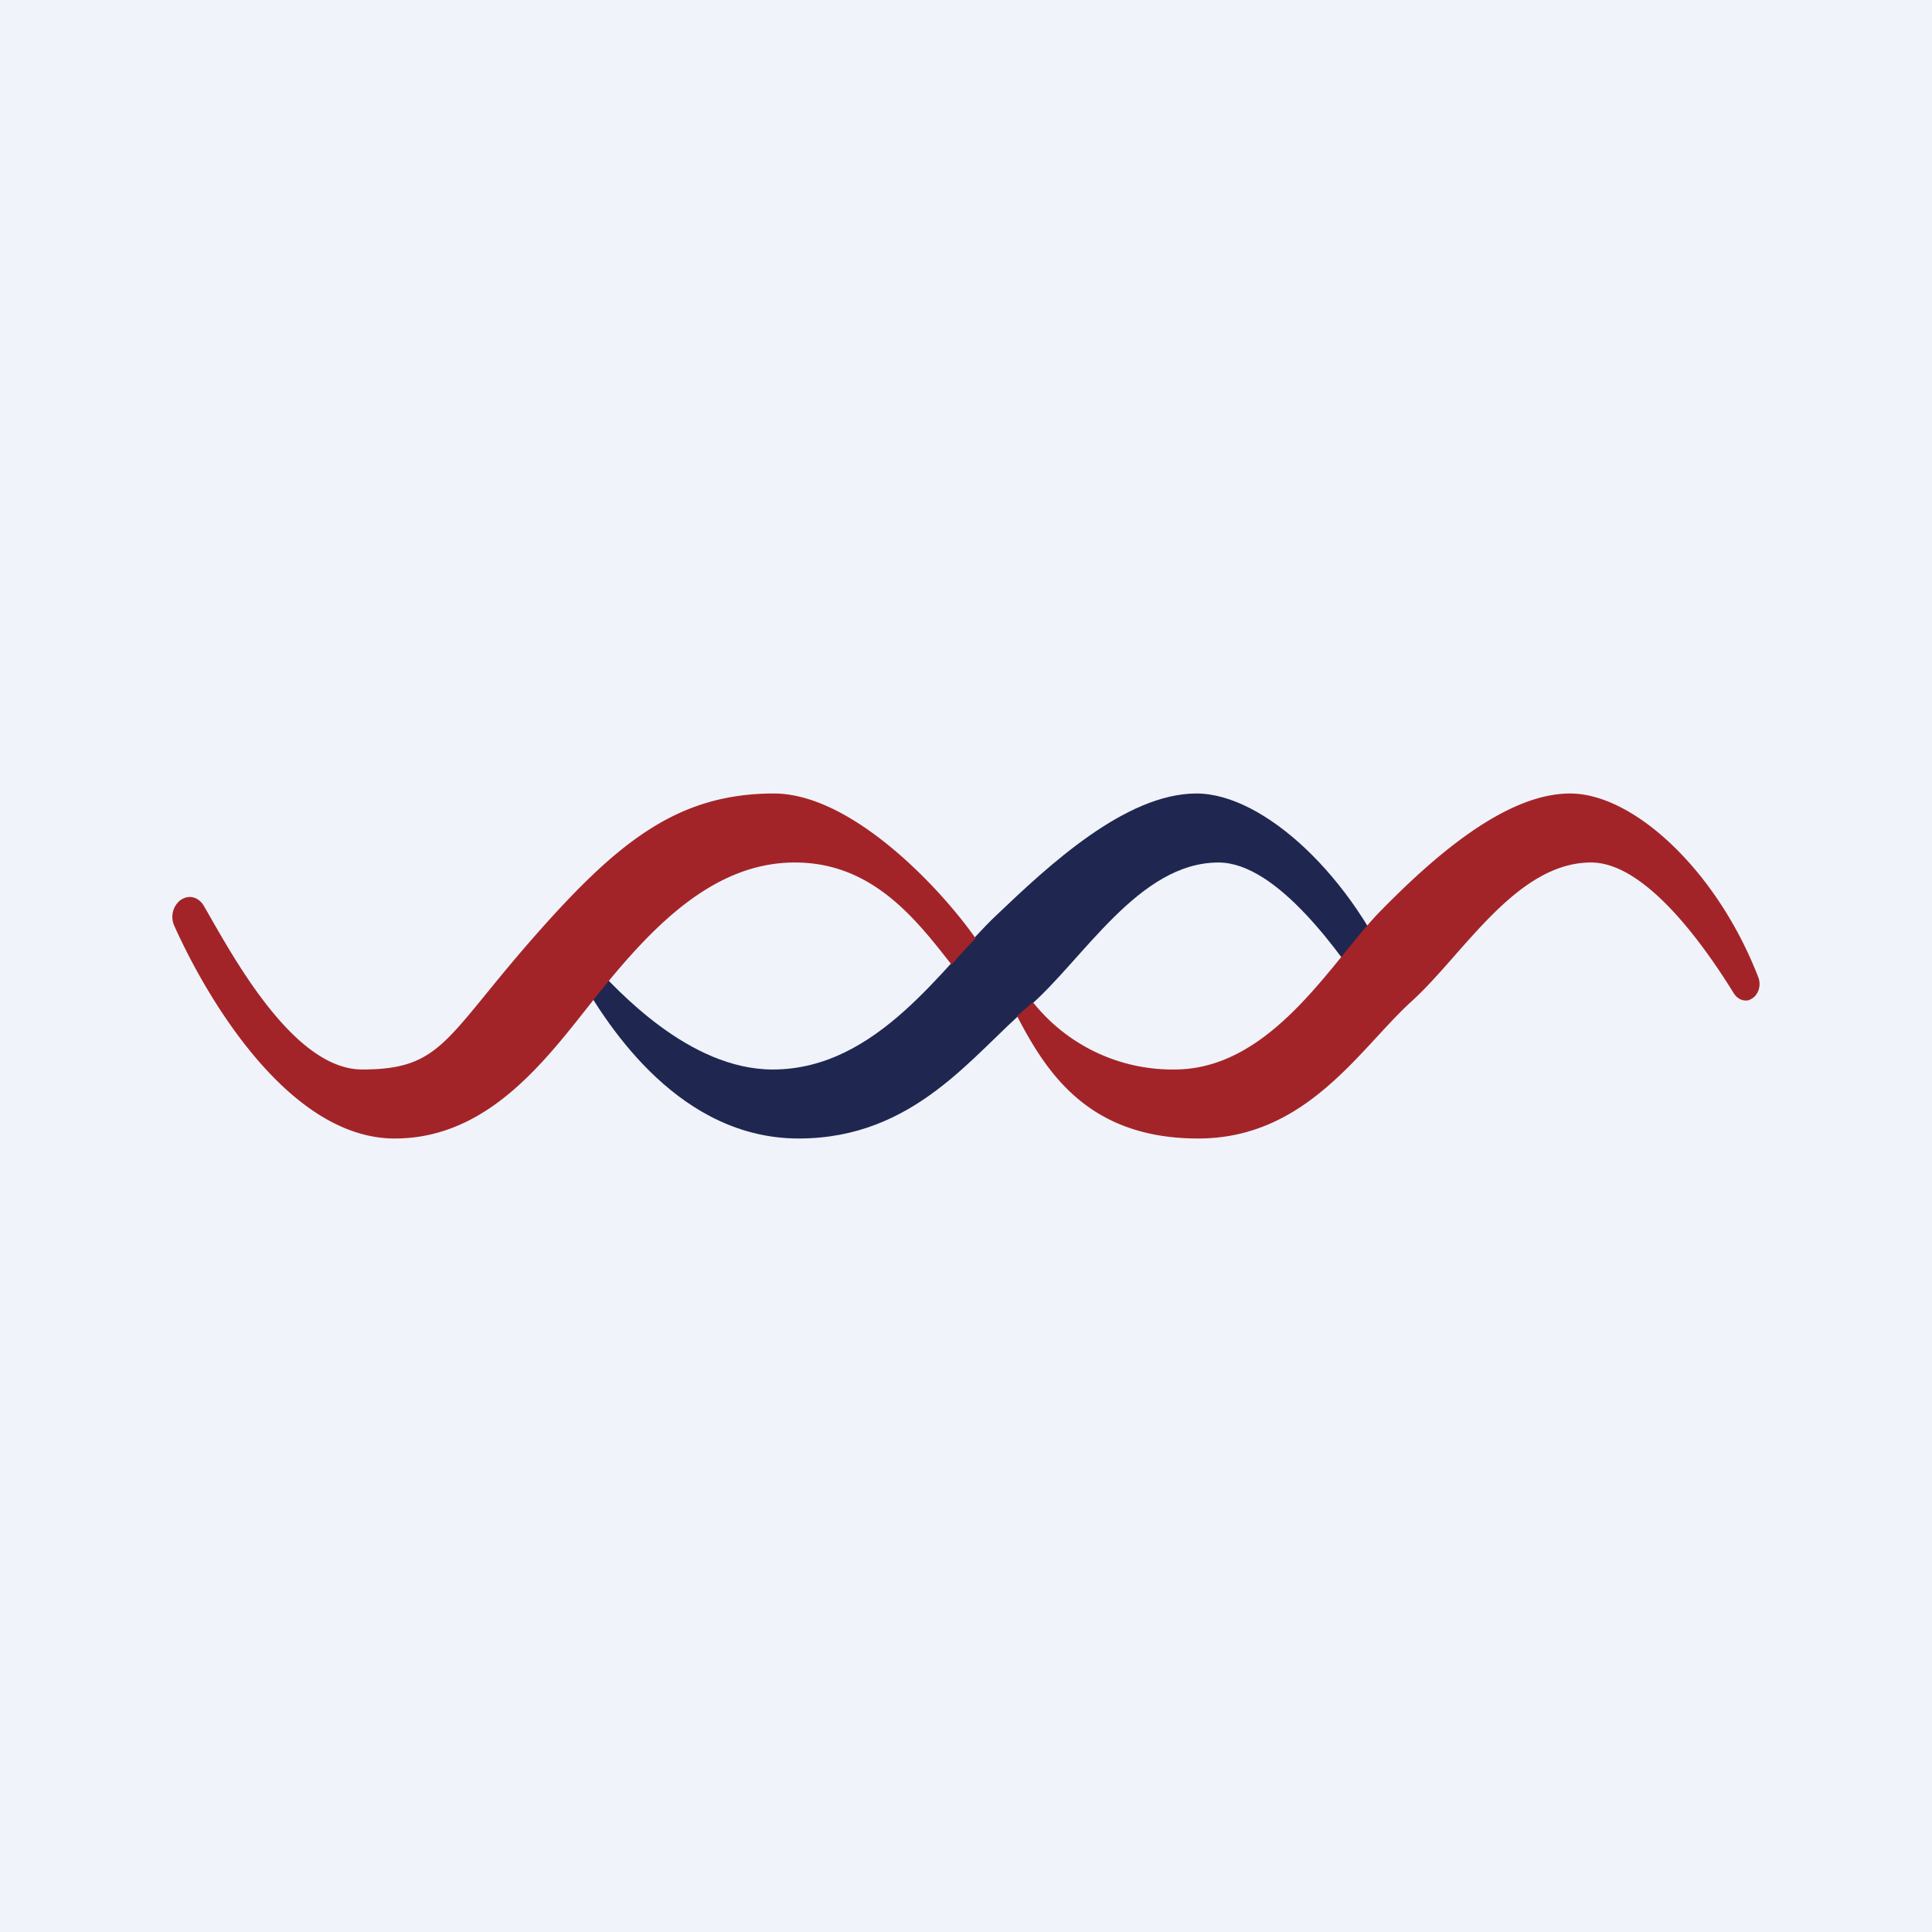
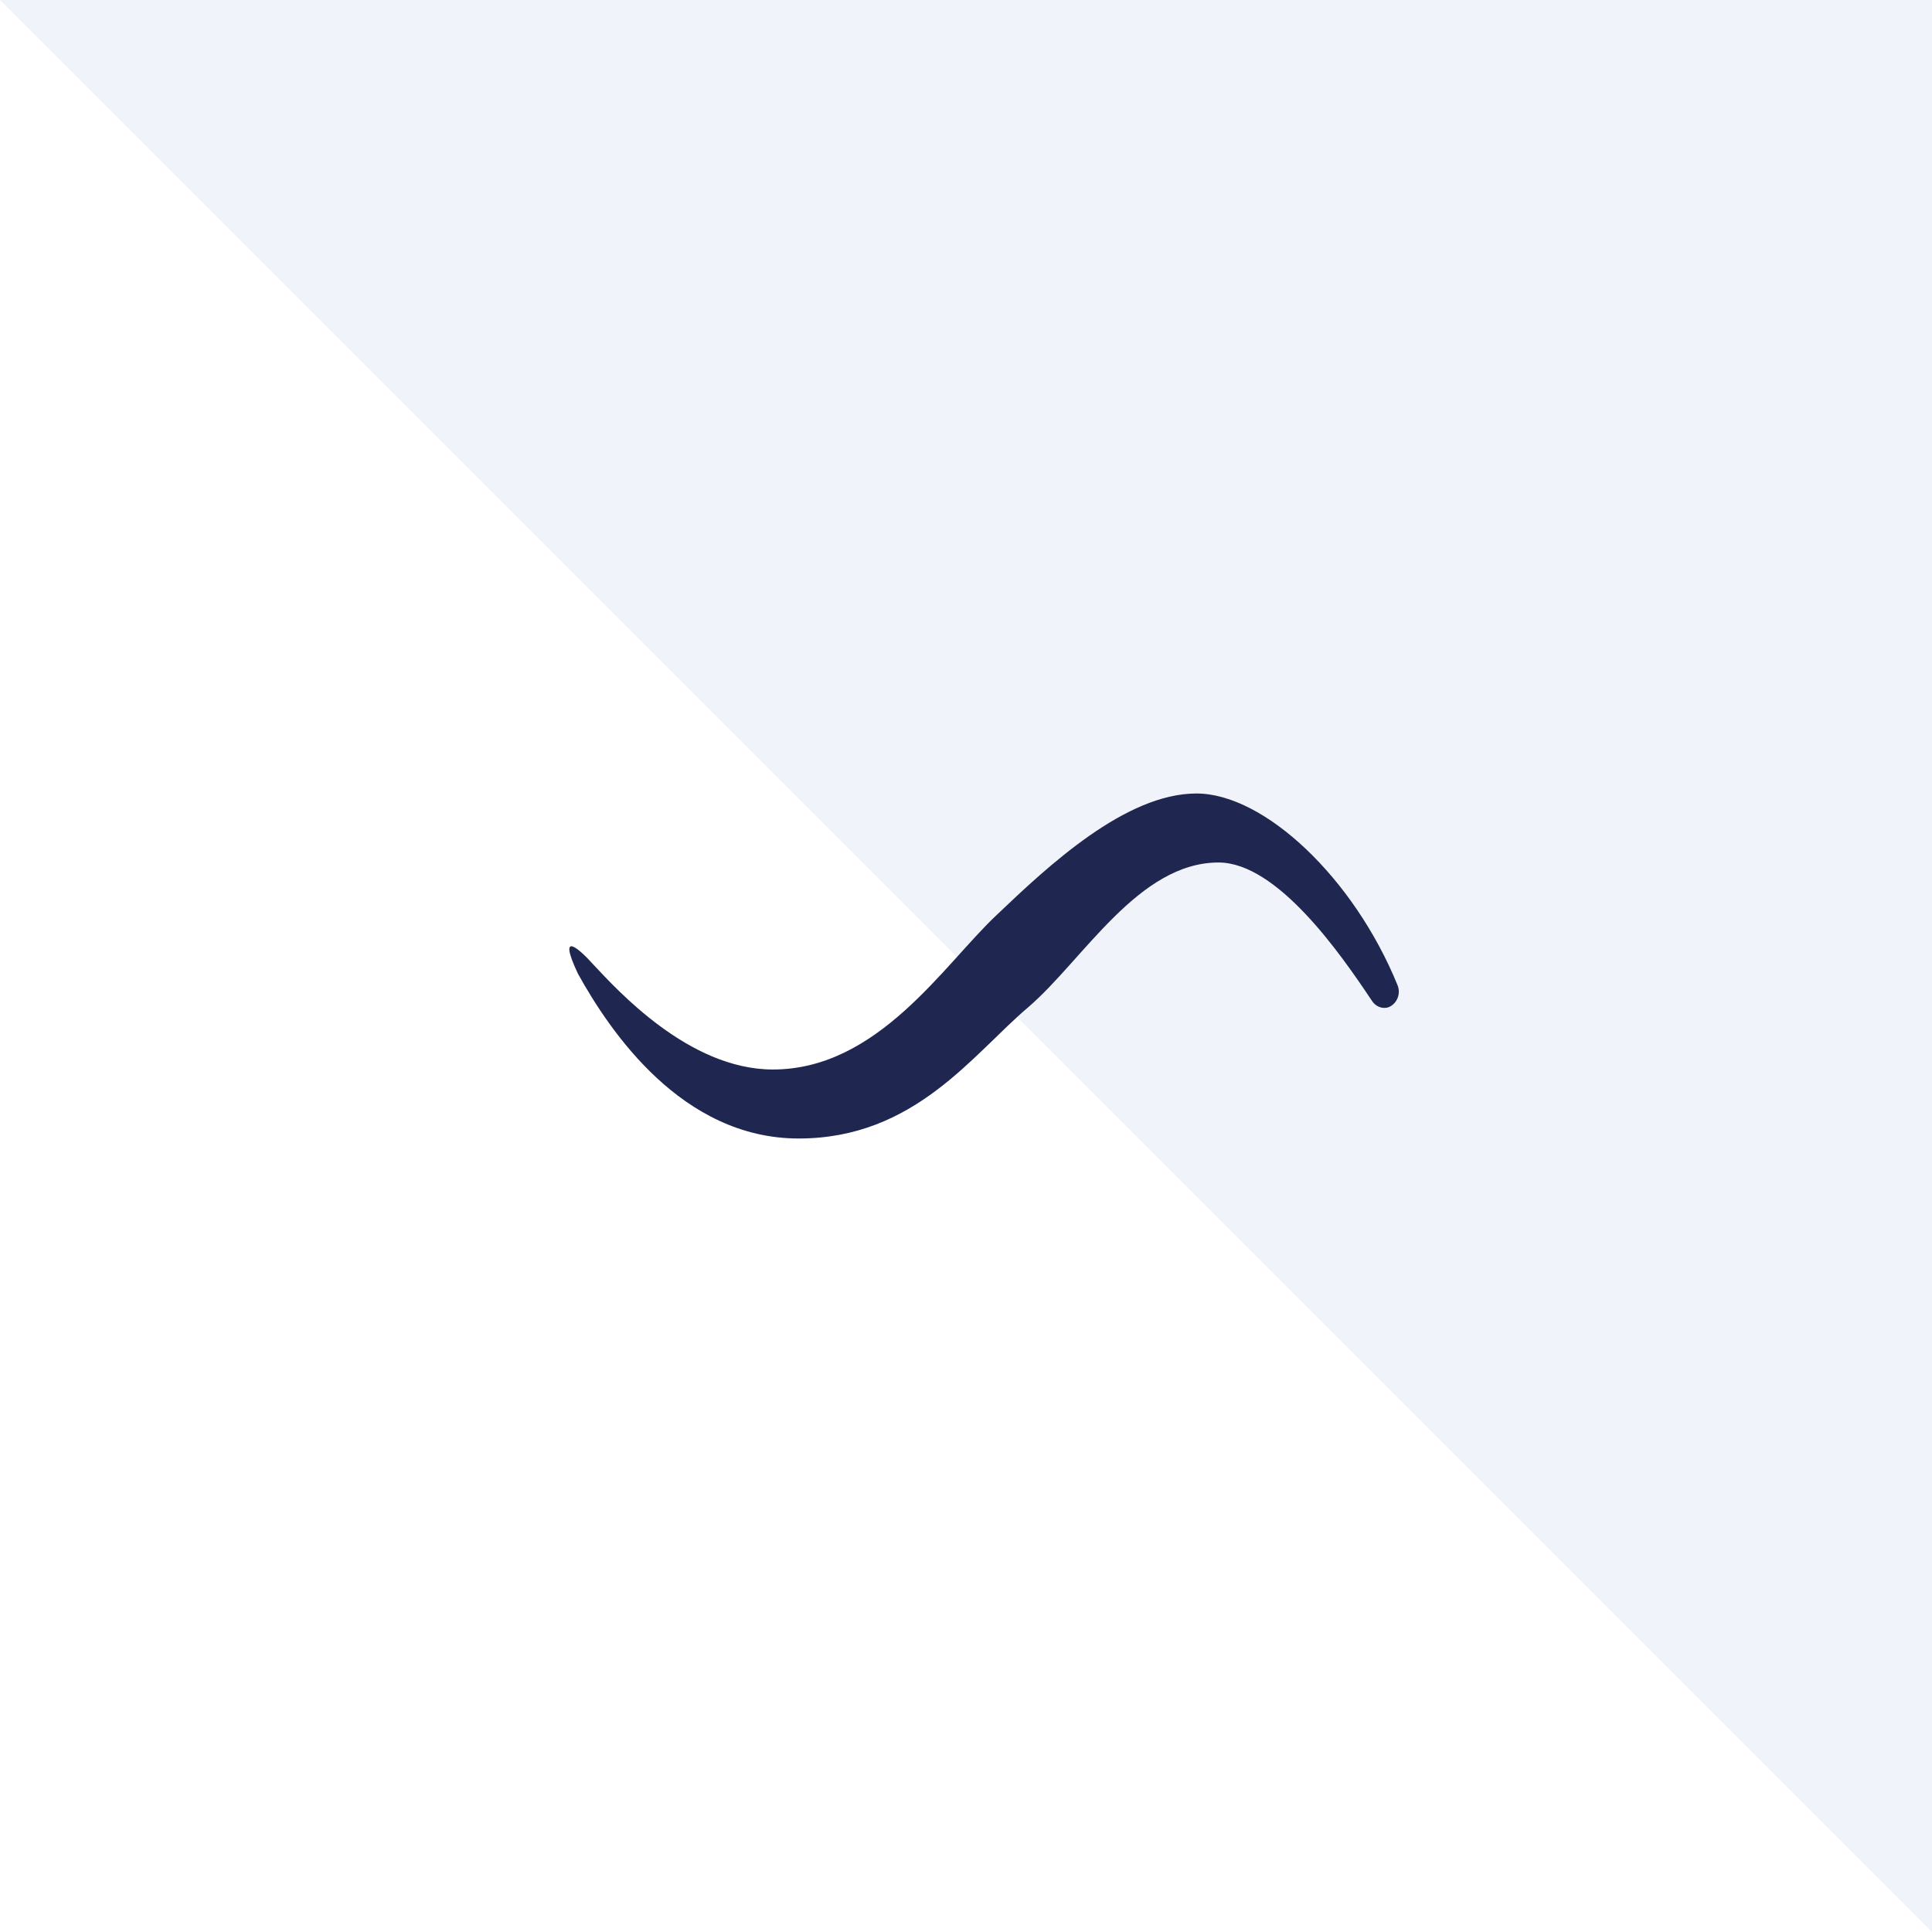
<svg xmlns="http://www.w3.org/2000/svg" width="56" height="56" viewBox="0 0 56 56">
-   <path fill="#F0F3FA" d="M0 0h56v56H0z" />
+   <path fill="#F0F3FA" d="M0 0h56v56z" />
  <path d="M22.4 31c-2.44 0-4.53-2.33-5.2-3.04-.4-.45-1.06-1.04-.45.26.93 1.68 3.02 4.78 6.4 4.78 3.37 0 5.05-2.45 6.66-3.81C31.4 27.82 33 25 35.32 25c1.71 0 3.56 2.68 4.44 4 .11.18.32.26.5.19.23-.1.35-.38.25-.63-1.27-3.12-3.87-5.56-5.83-5.56-2.06 0-4.3 2.1-5.8 3.53C27.35 27.97 25.45 31 22.4 31Z" fill="#1F2750" />
-   <path d="M22.43 23c2.25 0 4.82 2.73 5.85 4.2-.25.24-.7.76-.7.76-1.04-1.33-2.3-2.96-4.54-2.96-2.23 0-3.94 1.66-5.45 3.5-1.48 1.8-3.19 4.5-6.15 4.5-3.02 0-5.4-3.96-6.39-6.17a.62.62 0 0 1 .18-.74c.09-.06.18-.09.27-.09.16 0 .31.09.41.26.8 1.38 2.57 4.74 4.59 4.74 2.3 0 2.4-.9 4.94-3.8 2.44-2.78 4.18-4.2 7-4.2ZM34.04 31a5.17 5.17 0 0 1-4.1-1.95l-.46.4c.87 1.68 2.1 3.55 5.25 3.55s4.69-2.62 6.19-3.98c1.5-1.36 3.03-4.02 5.2-4.02 1.6 0 3.32 2.47 4.14 3.8.08.12.2.2.34.2.04 0 .09 0 .13-.03.22-.09.33-.38.24-.63-1.2-3.11-3.62-5.34-5.46-5.34-1.92 0-4.05 1.94-5.46 3.37C38.63 27.8 36.89 31 34.04 31Z" fill="#A32428" />
</svg>